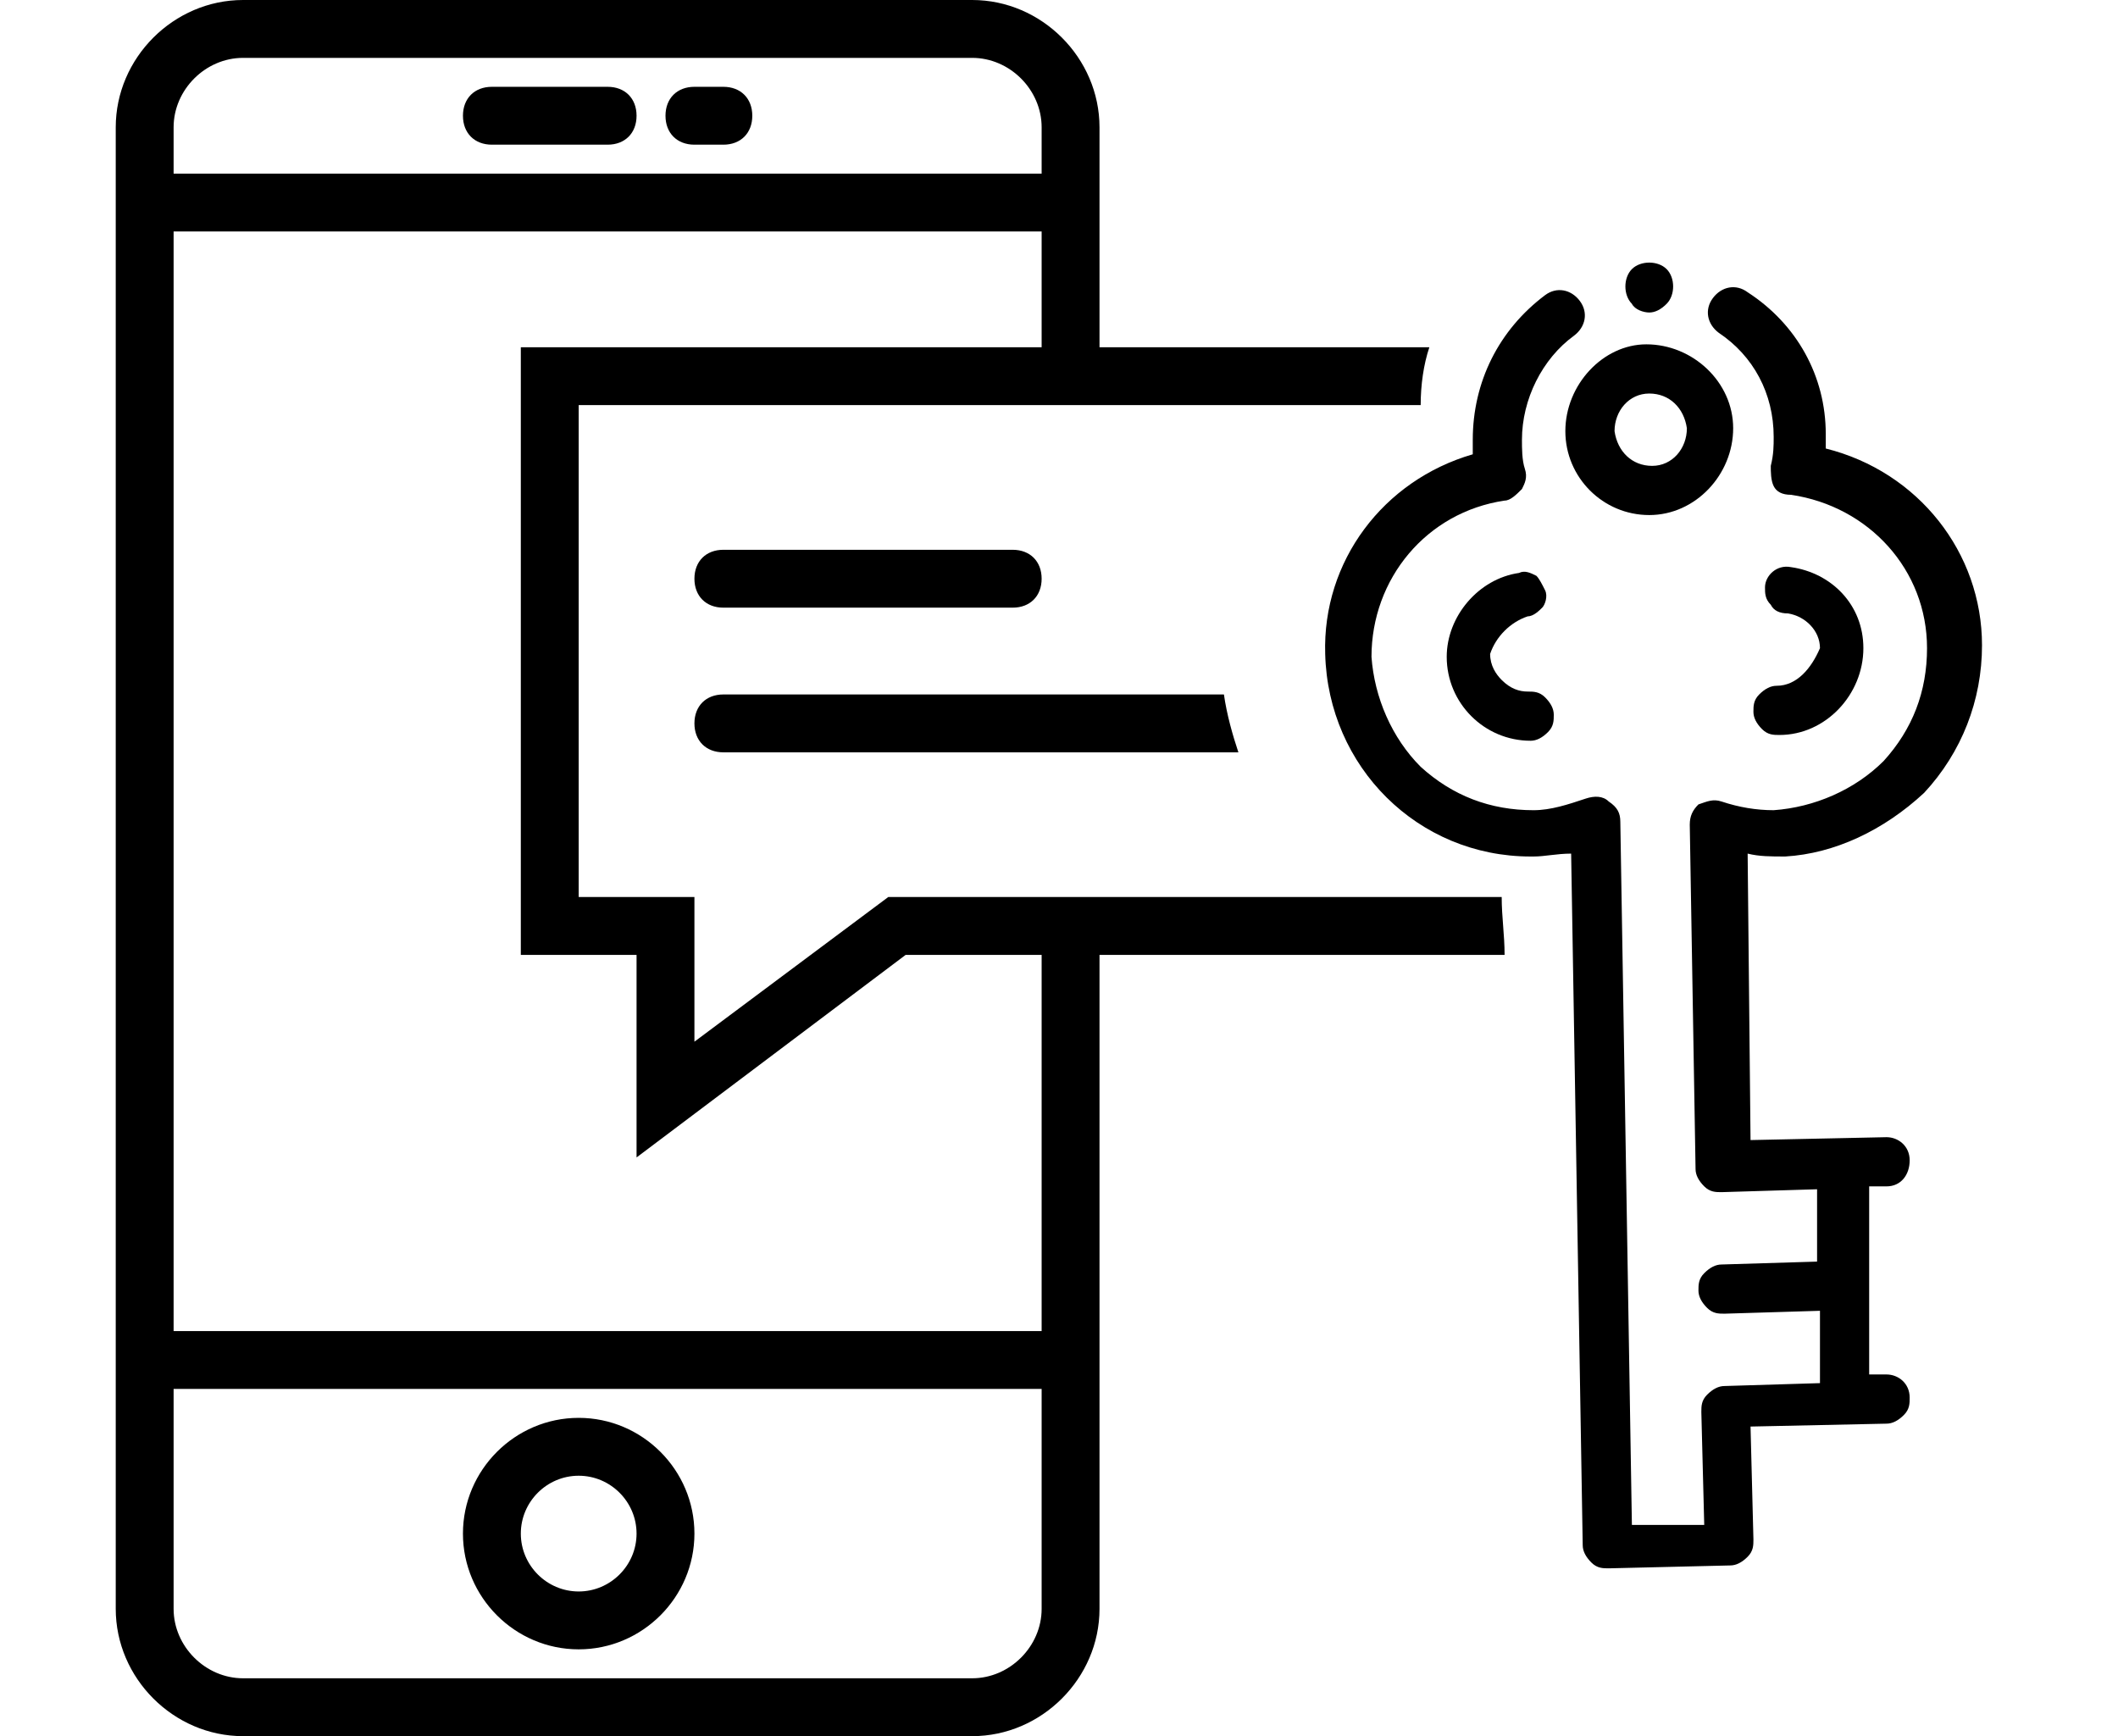
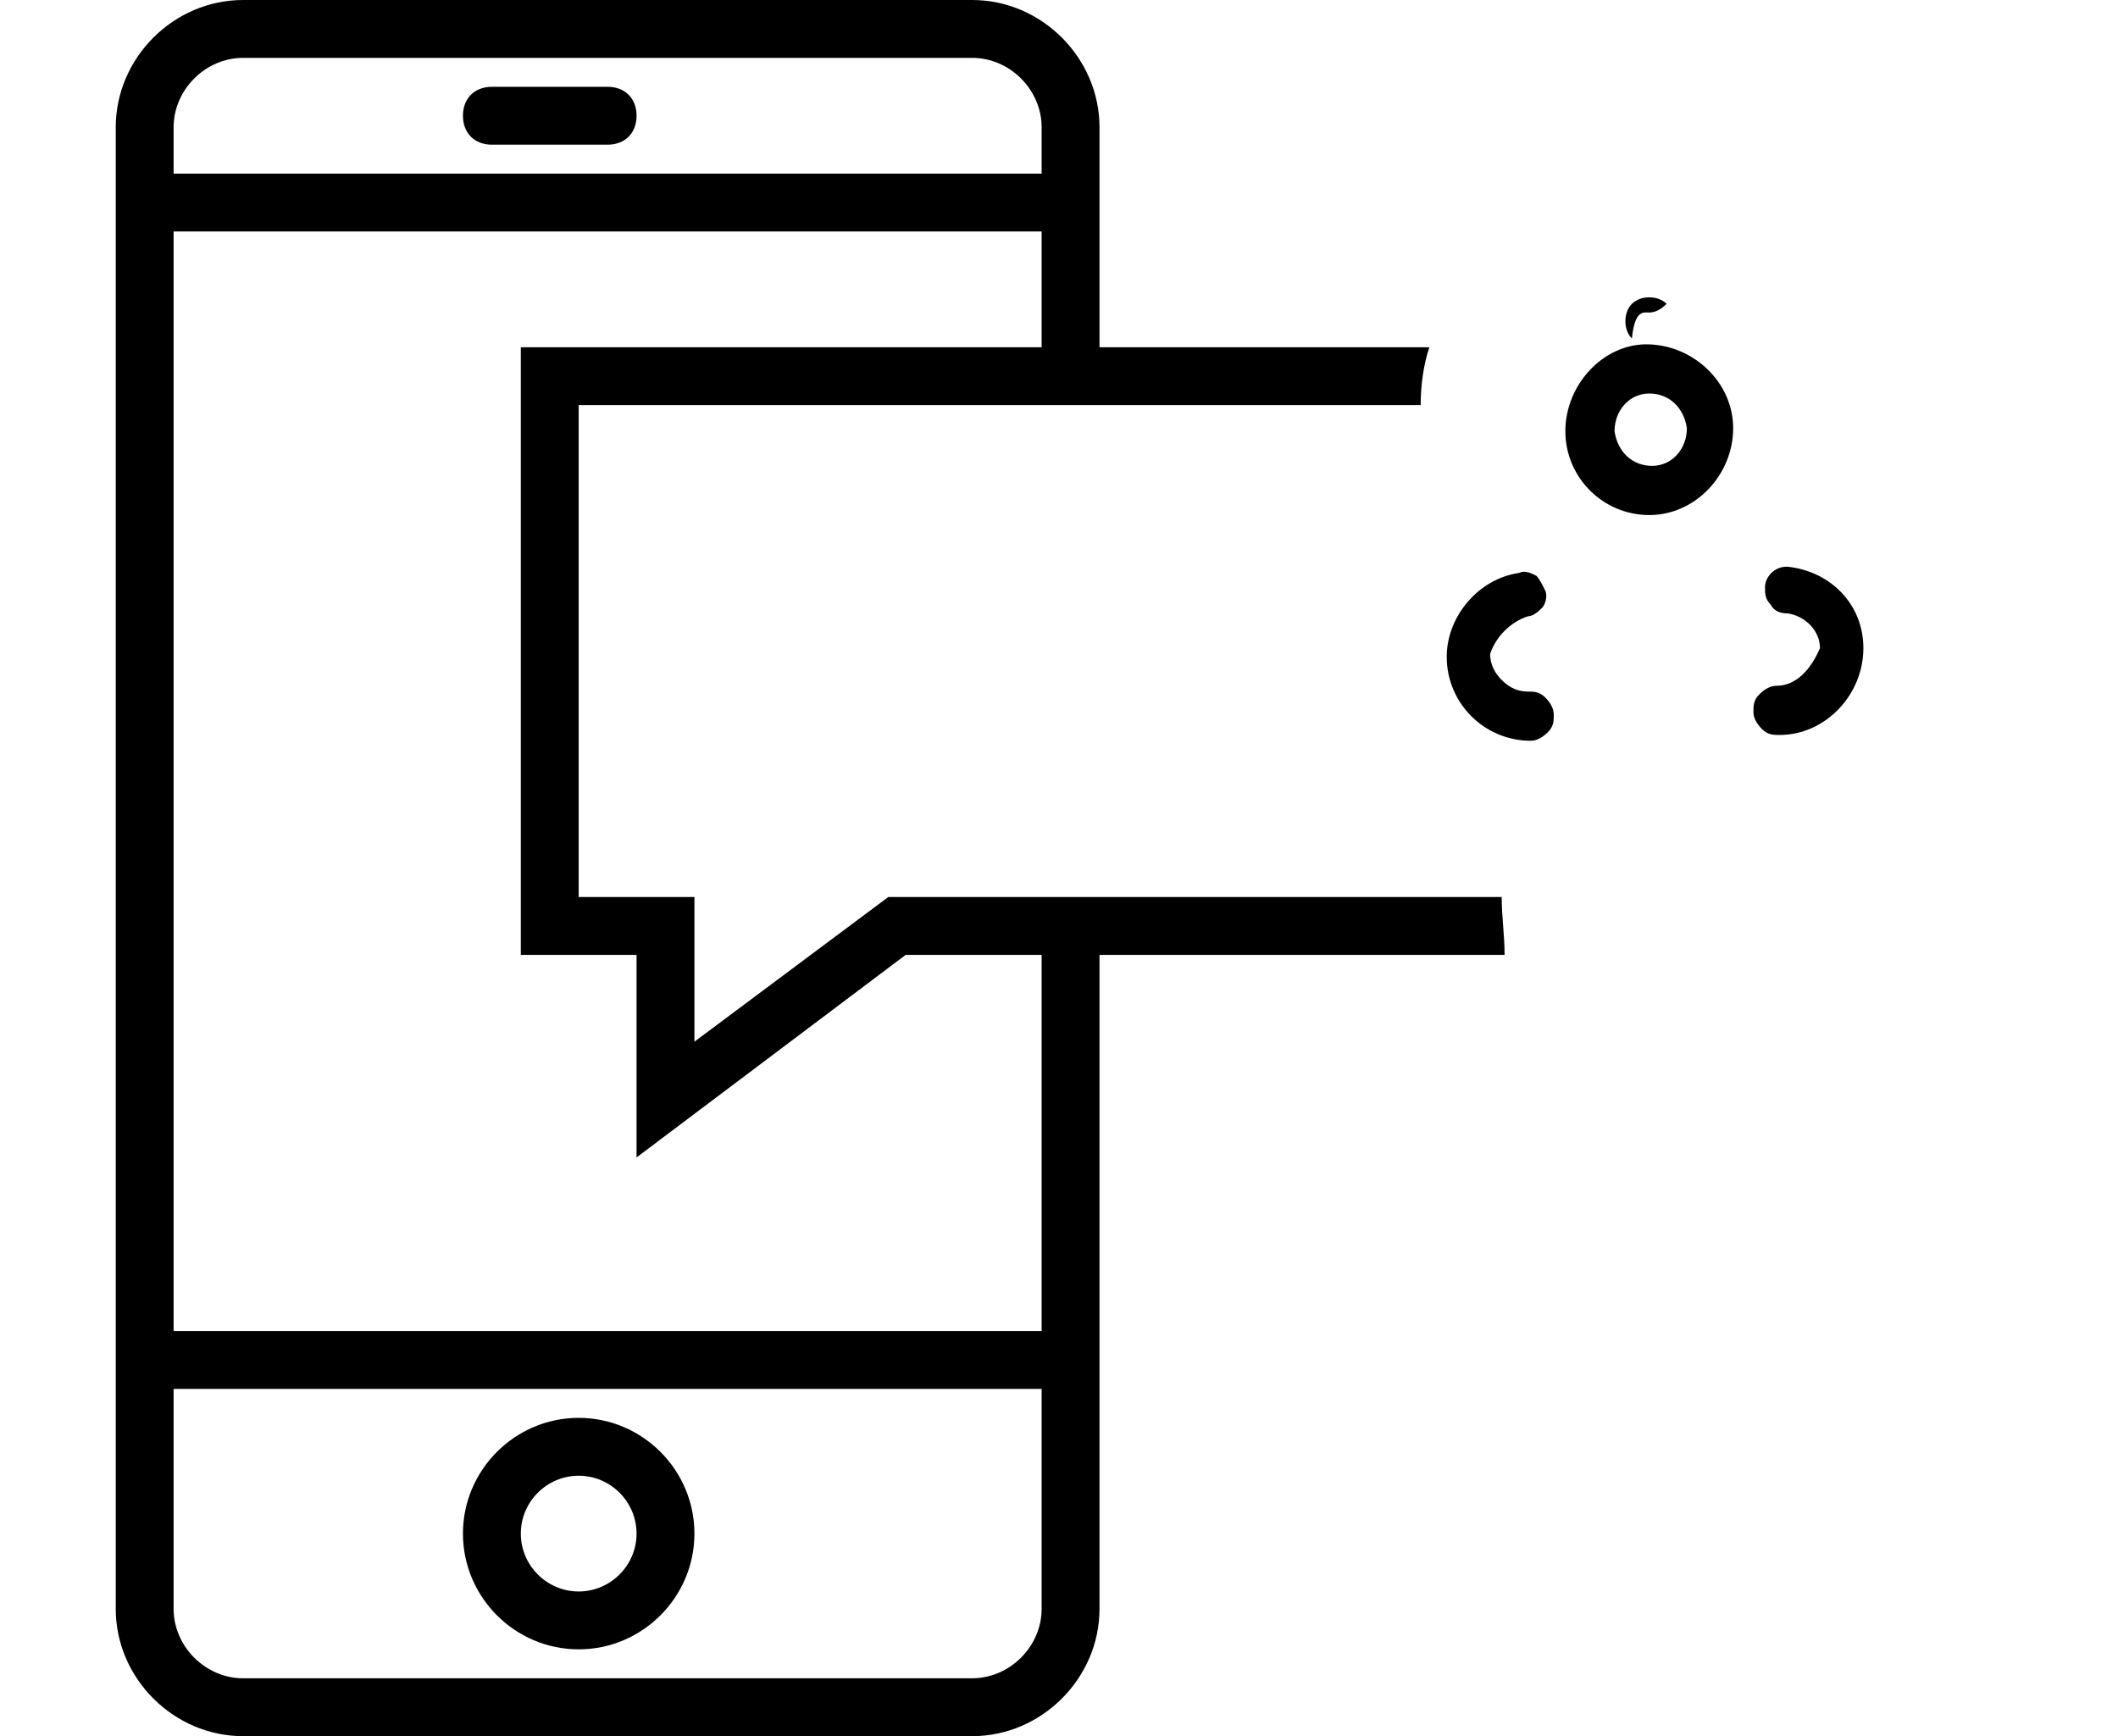
<svg xmlns="http://www.w3.org/2000/svg" version="1.1" id="Capa_1" x="0px" y="0px" viewBox="0 0 73.2 60" style="enable-background:new 0 0 73.2 60;" xml:space="preserve">
  <g>
    <path d="M20,57c2.2,0,4-1.8,4-4s-1.8-4-4-4s-4,1.8-4,4S17.8,57,20,57z M20,51c1.1,0,2,0.9,2,2c0,1.1-0.9,2-2,2s-2-0.9-2-2   C18,51.9,18.9,51,20,51z" />
    <path d="M21,3h-4c-0.6,0-1,0.4-1,1c0,0.6,0.4,1,1,1h4c0.6,0,1-0.4,1-1C22,3.4,21.6,3,21,3z" />
-     <path d="M25,3h-1c-0.6,0-1,0.4-1,1c0,0.6,0.4,1,1,1h1c0.6,0,1-0.4,1-1C26,3.4,25.6,3,25,3z" />
    <path d="M30.7,31L24,36v-5h-4V14h29.1c0-0.7,0.1-1.4,0.3-2H38V4.4C38,2,36,0,33.6,0H8.4C6,0,4,2,4,4.4v51.2C4,58,6,60,8.4,60h25.2   c2.4,0,4.4-2,4.4-4.4V33h14c0-0.7-0.1-1.3-0.1-2H30.7z M6,4.4C6,3.1,7.1,2,8.4,2h25.2C34.9,2,36,3.1,36,4.4V6H6V4.4z M36,55.6   c0,1.3-1.1,2.4-2.4,2.4H8.4C7.1,58,6,56.9,6,55.6V48h30V55.6z M36,46H6V8h30v4H18v21h4v7l9.3-7H36V46z" />
-     <path d="M25,21h10c0.6,0,1-0.4,1-1c0-0.6-0.4-1-1-1H25c-0.6,0-1,0.4-1,1C24,20.6,24.4,21,25,21z" />
-     <path d="M25,26h17.8c-0.2-0.6-0.4-1.3-0.5-2H25c-0.6,0-1,0.4-1,1C24,25.6,24.4,26,25,26z" />
    <path d="M61.4,23.7c-0.2,0-0.4,0.1-0.6,0.3s-0.2,0.4-0.2,0.6c0,0.2,0.1,0.4,0.3,0.6c0.2,0.2,0.4,0.2,0.6,0.2c0,0,0,0,0,0   c1.6,0,2.9-1.4,2.9-3c0-1.5-1.1-2.6-2.5-2.8c-0.5-0.1-0.9,0.3-0.9,0.7c0,0.2,0,0.4,0.2,0.6c0.1,0.2,0.3,0.3,0.6,0.3   c0.6,0.1,1.1,0.6,1.1,1.2C62.6,23.1,62.1,23.7,61.4,23.7z" />
    <path d="M52.8,21.3c0.2,0,0.4-0.2,0.5-0.3s0.2-0.4,0.1-0.6s-0.2-0.4-0.3-0.5c-0.2-0.1-0.4-0.2-0.6-0.1c-1.4,0.2-2.5,1.5-2.5,2.9   c0,1.6,1.3,2.9,2.9,2.9c0,0,0,0,0,0c0.2,0,0.4-0.1,0.6-0.3c0.2-0.2,0.2-0.4,0.2-0.6c0-0.2-0.1-0.4-0.3-0.6   c-0.2-0.2-0.4-0.2-0.6-0.2c0,0,0,0,0,0c-0.3,0-0.6-0.1-0.9-0.4c-0.2-0.2-0.4-0.5-0.4-0.9C51.7,22,52.2,21.5,52.8,21.3z" />
    <path d="M54.1,14.9c0,1.6,1.3,2.9,2.9,2.9c0,0,0,0,0,0c1.6,0,2.9-1.4,2.9-3c0-1.6-1.4-2.9-3-2.9C55.4,11.9,54.1,13.3,54.1,14.9   L54.1,14.9z M57,13.6c0.7,0,1.2,0.5,1.3,1.2c0,0.7-0.5,1.3-1.2,1.3c0,0,0,0,0,0c-0.7,0-1.2-0.5-1.3-1.2   C55.8,14.2,56.3,13.6,57,13.6C57,13.6,57,13.6,57,13.6z" />
-     <path d="M57,10.8c0.2,0,0.4-0.1,0.6-0.3c0.3-0.3,0.3-0.9,0-1.2c-0.3-0.3-0.9-0.3-1.2,0c-0.3,0.3-0.3,0.9,0,1.2   C56.5,10.7,56.8,10.8,57,10.8z" />
-     <path d="M66.5,27.4c1.3-1.4,2-3.2,2-5.1c0-3.2-2.2-6-5.4-6.8c0-0.2,0-0.3,0-0.5c0-2-1-3.8-2.7-4.9c-0.4-0.3-0.9-0.2-1.2,0.2   c-0.3,0.4-0.2,0.9,0.2,1.2c1.2,0.8,1.9,2.1,1.9,3.6c0,0.3,0,0.6-0.1,1c0,0.2,0,0.5,0.1,0.7c0.1,0.2,0.3,0.3,0.6,0.3   c2.7,0.4,4.7,2.6,4.7,5.3c0,1.5-0.5,2.8-1.5,3.9c-1,1-2.4,1.6-3.8,1.7c-0.6,0-1.2-0.1-1.8-0.3c-0.3-0.1-0.5,0-0.8,0.1   c-0.2,0.2-0.3,0.4-0.3,0.7l0.2,11.9c0,0.2,0.1,0.4,0.3,0.6c0.2,0.2,0.4,0.2,0.6,0.2c0,0,0,0,0,0l3.3-0.1l0,2.5l-3.3,0.1   c-0.2,0-0.4,0.1-0.6,0.3s-0.2,0.4-0.2,0.6c0,0.2,0.1,0.4,0.3,0.6c0.2,0.2,0.4,0.2,0.6,0.2l3.3-0.1l0,2.5l-3.3,0.1   c-0.2,0-0.4,0.1-0.6,0.3s-0.2,0.4-0.2,0.6l0.1,3.9l-2.5,0L56,28.4c0-0.3-0.1-0.5-0.4-0.7c-0.2-0.2-0.5-0.2-0.8-0.1   c-0.6,0.2-1.2,0.4-1.8,0.4c-1.5,0-2.8-0.5-3.9-1.5c-1-1-1.6-2.4-1.7-3.8c0-2.7,1.9-5,4.6-5.4c0.2,0,0.4-0.2,0.6-0.4   c0.1-0.2,0.2-0.4,0.1-0.7c-0.1-0.3-0.1-0.7-0.1-1c0-1.4,0.7-2.8,1.8-3.6c0.4-0.3,0.5-0.8,0.2-1.2c-0.3-0.4-0.8-0.5-1.2-0.2   c-1.6,1.2-2.5,3-2.5,5c0,0.2,0,0.3,0,0.5c-3.1,0.9-5.2,3.7-5.1,6.9c0.1,3.9,3.2,7,7.1,7c0,0,0.1,0,0.1,0c0.4,0,0.8-0.1,1.3-0.1   l0.4,23.9c0,0.2,0.1,0.4,0.3,0.6c0.2,0.2,0.4,0.2,0.6,0.2c0,0,0,0,0,0l4.2-0.1c0.2,0,0.4-0.1,0.6-0.3s0.2-0.4,0.2-0.6l-0.1-3.9   l4.7-0.1c0.2,0,0.4-0.1,0.6-0.3s0.2-0.4,0.2-0.6c0-0.5-0.4-0.8-0.8-0.8c0,0,0,0,0,0l-0.6,0L64.6,41l0.6,0c0.5,0,0.8-0.4,0.8-0.9   c0-0.5-0.4-0.8-0.8-0.8c0,0,0,0,0,0l-4.7,0.1l-0.1-9.9c0.4,0.1,0.8,0.1,1.3,0.1C63.4,29.5,65.1,28.7,66.5,27.4z" />
+     <path d="M57,10.8c0.2,0,0.4-0.1,0.6-0.3c-0.3-0.3-0.9-0.3-1.2,0c-0.3,0.3-0.3,0.9,0,1.2   C56.5,10.7,56.8,10.8,57,10.8z" />
  </g>
</svg>